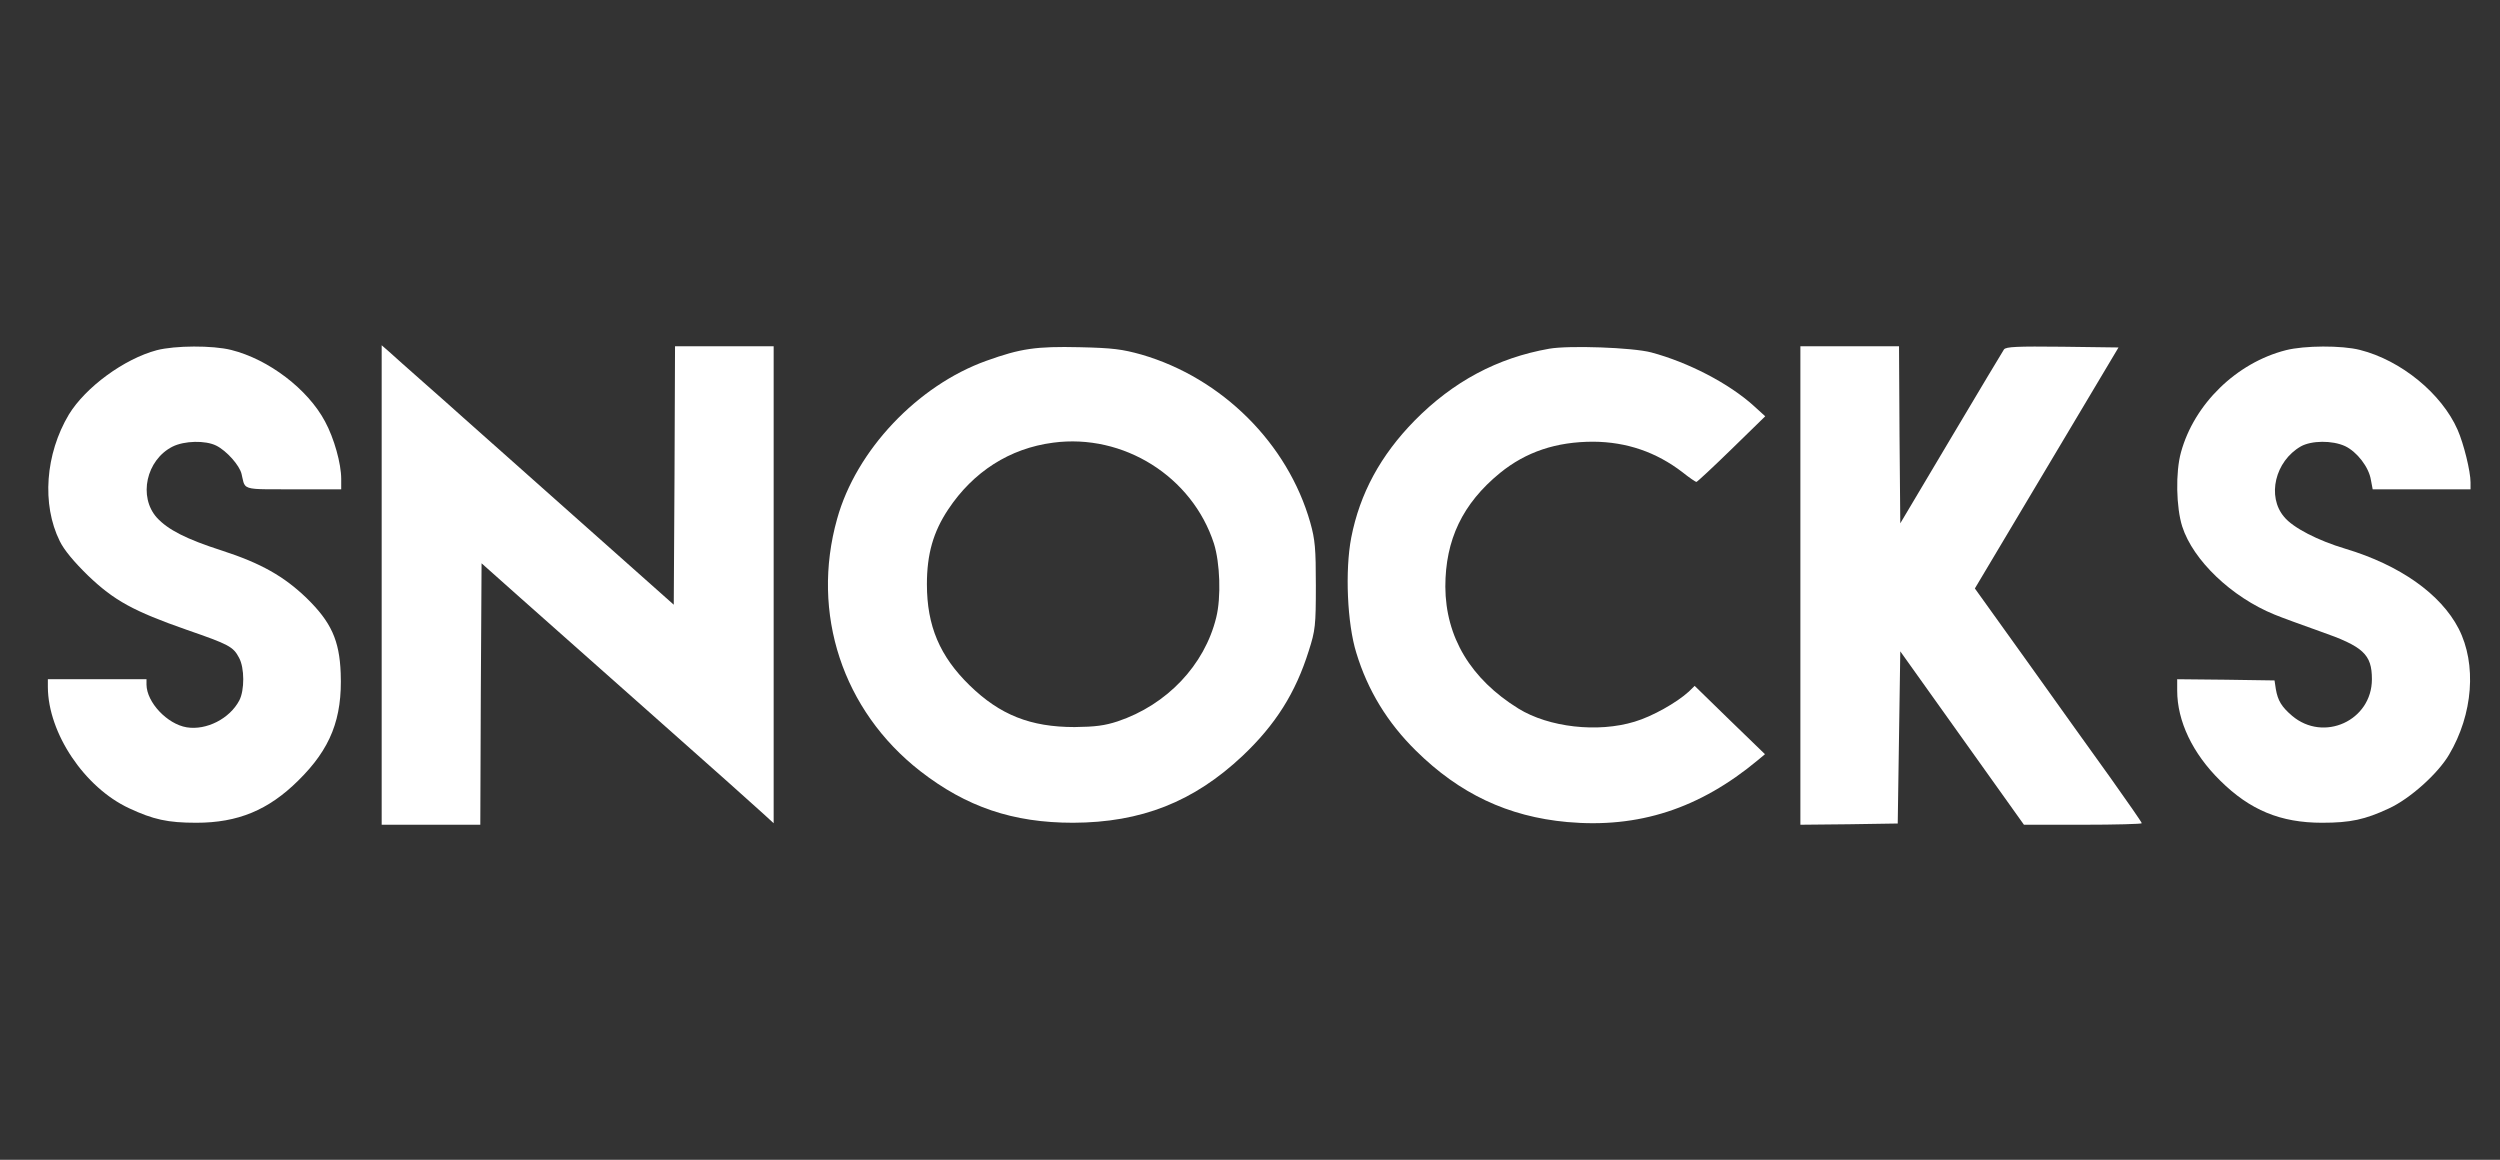
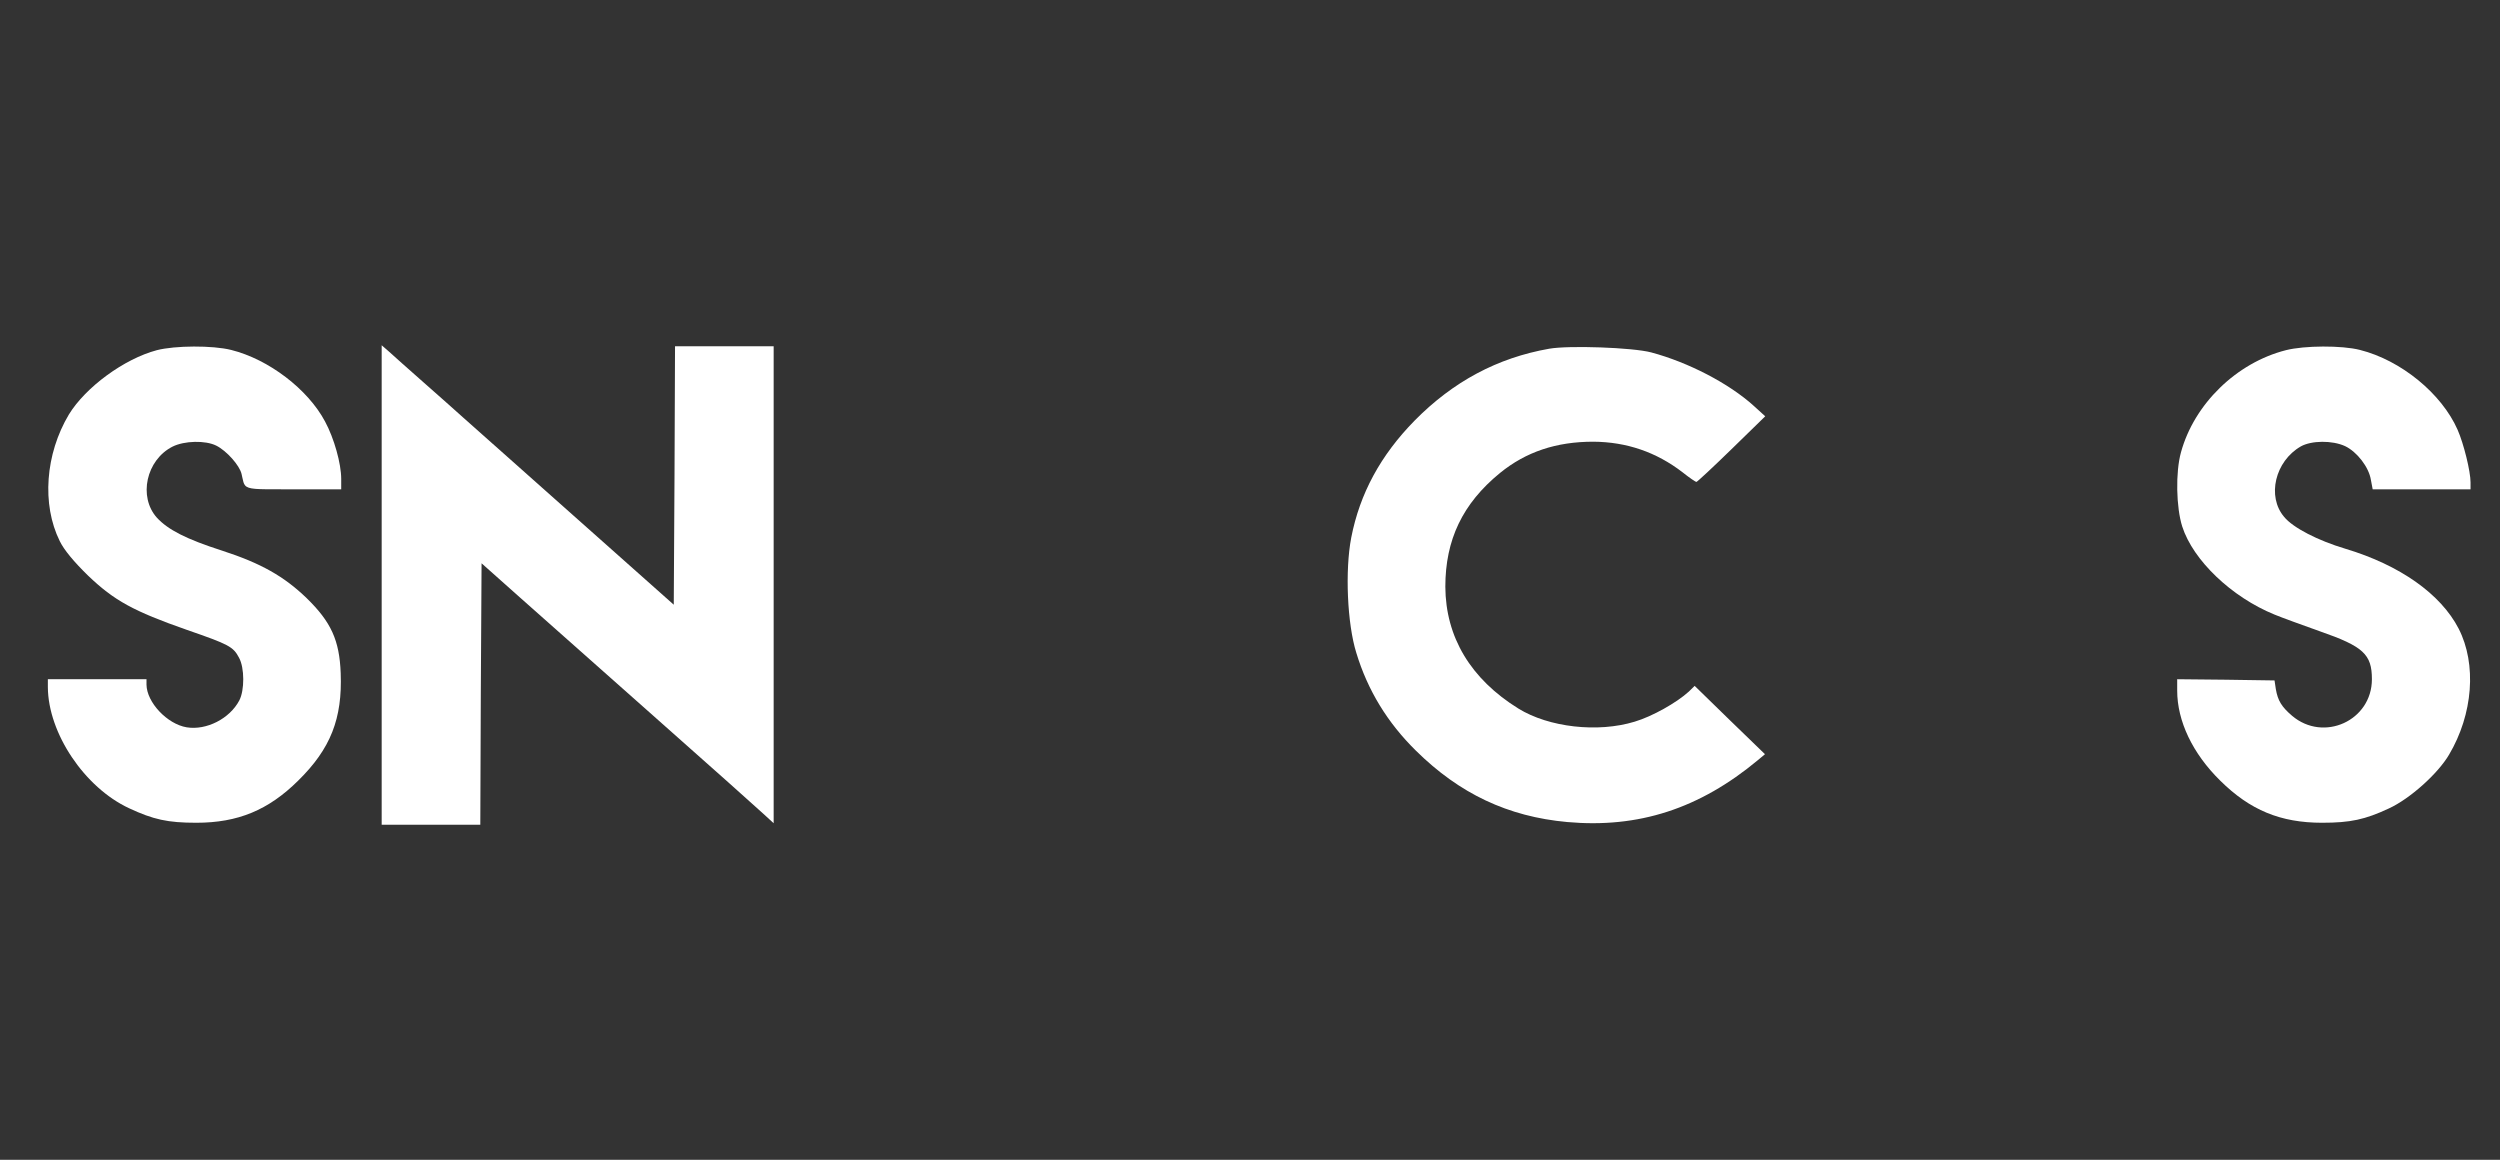
<svg xmlns="http://www.w3.org/2000/svg" width="97" height="45" viewBox="0 0 97 45" fill="none">
  <rect x="0" y="0" width="97" height="45" fill="#333333" stroke="none" />
  <path d="M16.428 14.831C17.017 15.348 17.703 15.96 17.949 16.181C18.055 16.276 18.482 16.655 19.105 17.209L19.109 17.212L19.11 17.213L19.125 17.226L19.125 17.226C19.935 17.946 21.071 18.955 22.266 20.018L26.142 23.463L26.171 18.449L26.191 13.434H30.018V31.942L29.655 31.608C29.449 31.416 27.565 29.732 25.455 27.866C23.355 26 20.971 23.884 20.157 23.167L18.685 21.856L18.655 26.928L18.636 32H14.809V13.396L15.084 13.635C15.231 13.769 15.829 14.305 16.428 14.831Z" fill="white" />
  <path d="M8.971 13.578C10.423 13.941 11.944 15.099 12.611 16.353C12.964 17.004 13.239 17.989 13.239 18.583V18.985H11.384C11.242 18.985 11.11 18.985 10.989 18.985C9.959 18.987 9.641 18.988 9.511 18.835C9.452 18.767 9.432 18.668 9.402 18.525C9.393 18.484 9.384 18.44 9.373 18.391C9.295 18.056 8.794 17.492 8.392 17.291C7.97 17.08 7.155 17.099 6.694 17.329C5.674 17.846 5.36 19.272 6.086 20.085C6.518 20.554 7.224 20.918 8.627 21.368C10.129 21.856 11.021 22.363 11.895 23.205C12.847 24.133 13.17 24.841 13.219 26.114C13.288 27.885 12.827 29.052 11.571 30.287C10.413 31.435 9.226 31.923 7.617 31.923C6.508 31.923 5.949 31.799 5.007 31.359C3.28 30.555 1.867 28.449 1.857 26.66V26.354H5.684V26.564C5.693 27.253 6.488 28.095 7.244 28.22C8.009 28.344 8.912 27.885 9.285 27.177C9.491 26.784 9.491 25.913 9.275 25.521C9.049 25.09 8.882 25.004 7.254 24.44C5.173 23.712 4.428 23.301 3.417 22.334C2.868 21.798 2.485 21.339 2.318 20.994C1.612 19.568 1.759 17.616 2.671 16.085C3.319 15.023 4.82 13.922 6.086 13.587C6.792 13.405 8.245 13.396 8.971 13.578Z" fill="white" />
-   <path fill-rule="evenodd" clip-rule="evenodd" d="M50.839 20.277C49.966 17.205 47.415 14.669 44.294 13.759C43.539 13.549 43.185 13.501 41.89 13.472C40.193 13.434 39.604 13.52 38.27 13.999C35.601 14.956 33.216 17.473 32.48 20.133C31.45 23.798 32.696 27.569 35.699 29.914C37.495 31.311 39.3 31.923 41.635 31.923C44.285 31.914 46.316 31.11 48.209 29.33C49.495 28.114 50.27 26.88 50.78 25.253C51.035 24.459 51.055 24.267 51.055 22.717C51.055 21.282 51.025 20.937 50.839 20.277ZM36.788 19.769C37.759 18.305 39.172 17.396 40.86 17.176C43.588 16.812 46.257 18.487 47.101 21.09C47.336 21.837 47.385 23.176 47.189 23.961C46.737 25.808 45.276 27.349 43.362 27.99C42.862 28.153 42.499 28.201 41.694 28.21C39.987 28.21 38.8 27.741 37.622 26.593C36.464 25.464 35.964 24.287 35.964 22.669C35.964 21.502 36.209 20.64 36.788 19.769Z" fill="white" />
  <path d="M64.066 13.673C65.498 14.056 67.078 14.87 68.049 15.75L68.491 16.152L67.186 17.425C66.47 18.123 65.852 18.698 65.822 18.698C65.783 18.698 65.547 18.535 65.282 18.324C64.262 17.54 63.114 17.147 61.819 17.138C60.386 17.138 59.209 17.53 58.198 18.353C56.746 19.54 56.079 20.947 56.079 22.765C56.089 24.717 57.06 26.344 58.914 27.492C60.092 28.22 61.995 28.44 63.428 28C64.105 27.799 65.057 27.263 65.528 26.832L65.753 26.612L67.117 27.942L68.481 29.263L68.206 29.493C65.94 31.378 63.575 32.144 60.808 31.895C58.502 31.684 56.628 30.794 54.94 29.129C53.832 28.038 53.066 26.784 52.625 25.33C52.272 24.2 52.183 22.133 52.428 20.86C52.762 19.147 53.567 17.664 54.891 16.315C56.383 14.803 58.1 13.884 60.111 13.53C60.877 13.396 63.34 13.482 64.066 13.673Z" fill="white" />
-   <path d="M73.731 20.305L73.701 16.87L73.682 13.434H69.855V32L71.749 31.981L73.632 31.952L73.731 25.272L78.529 32H80.815C82.071 32 83.101 31.971 83.101 31.942C83.101 31.904 82.552 31.119 81.894 30.191C81.227 29.263 79.765 27.224 78.656 25.665L76.625 22.832L82.198 13.482L80.02 13.453C78.264 13.434 77.832 13.453 77.754 13.558C77.704 13.635 76.772 15.185 75.693 17.004L73.731 20.305Z" fill="white" />
  <path d="M91.569 13.578C93.159 13.979 94.738 15.271 95.356 16.678C95.592 17.214 95.857 18.286 95.857 18.717V18.985H92.06L91.991 18.621C91.912 18.123 91.451 17.53 90.99 17.31C90.49 17.08 89.685 17.09 89.273 17.32C88.272 17.894 87.948 19.262 88.625 20.056C88.969 20.478 89.94 20.975 91 21.291C93.109 21.923 94.699 23.042 95.396 24.392C96.102 25.77 95.955 27.712 95.023 29.282C94.591 30.019 93.502 30.995 92.688 31.368C91.765 31.799 91.196 31.923 90.097 31.923C88.488 31.923 87.301 31.435 86.143 30.287C85.073 29.234 84.475 27.98 84.475 26.794V26.354L86.359 26.373L88.252 26.401L88.302 26.736C88.38 27.186 88.527 27.425 88.93 27.77C90.156 28.813 92.03 27.961 92.03 26.354C92.03 25.387 91.697 25.081 90.019 24.497C89.322 24.248 88.527 23.961 88.252 23.846C86.585 23.167 85.093 21.741 84.671 20.43C84.436 19.693 84.406 18.324 84.622 17.549C85.132 15.683 86.771 14.075 88.694 13.587C89.41 13.405 90.863 13.396 91.569 13.578Z" fill="white" />
</svg>